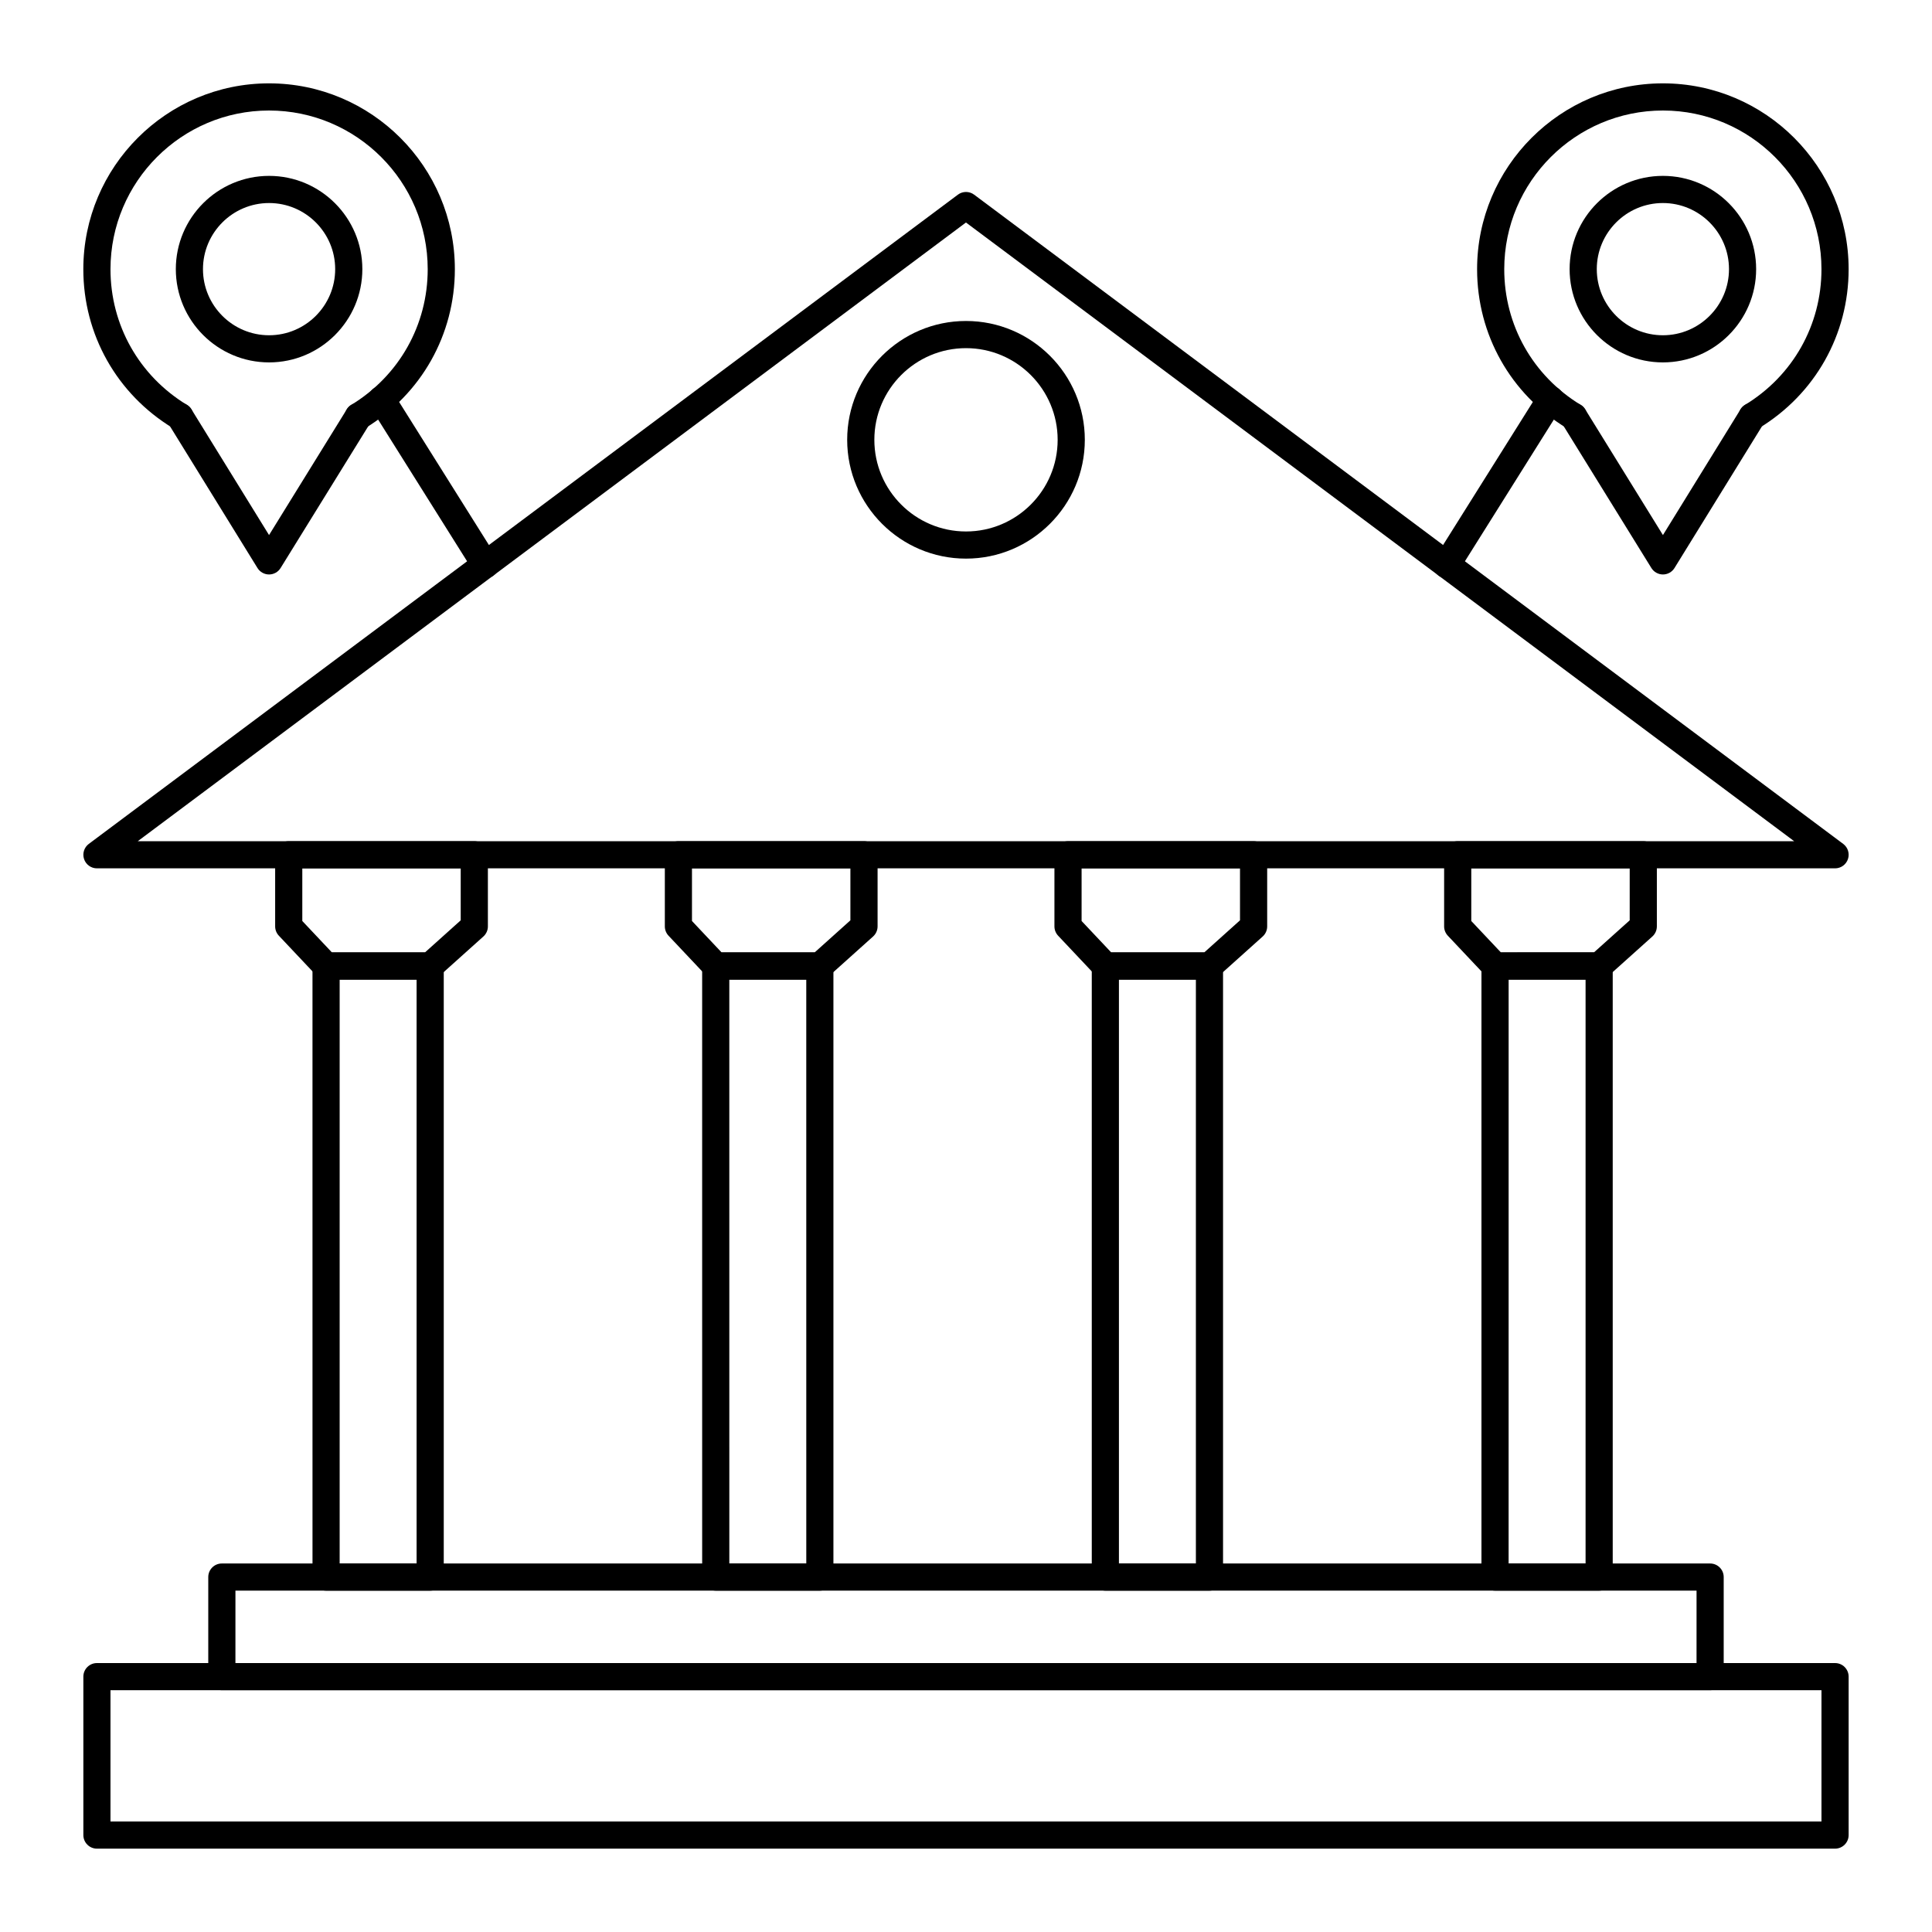
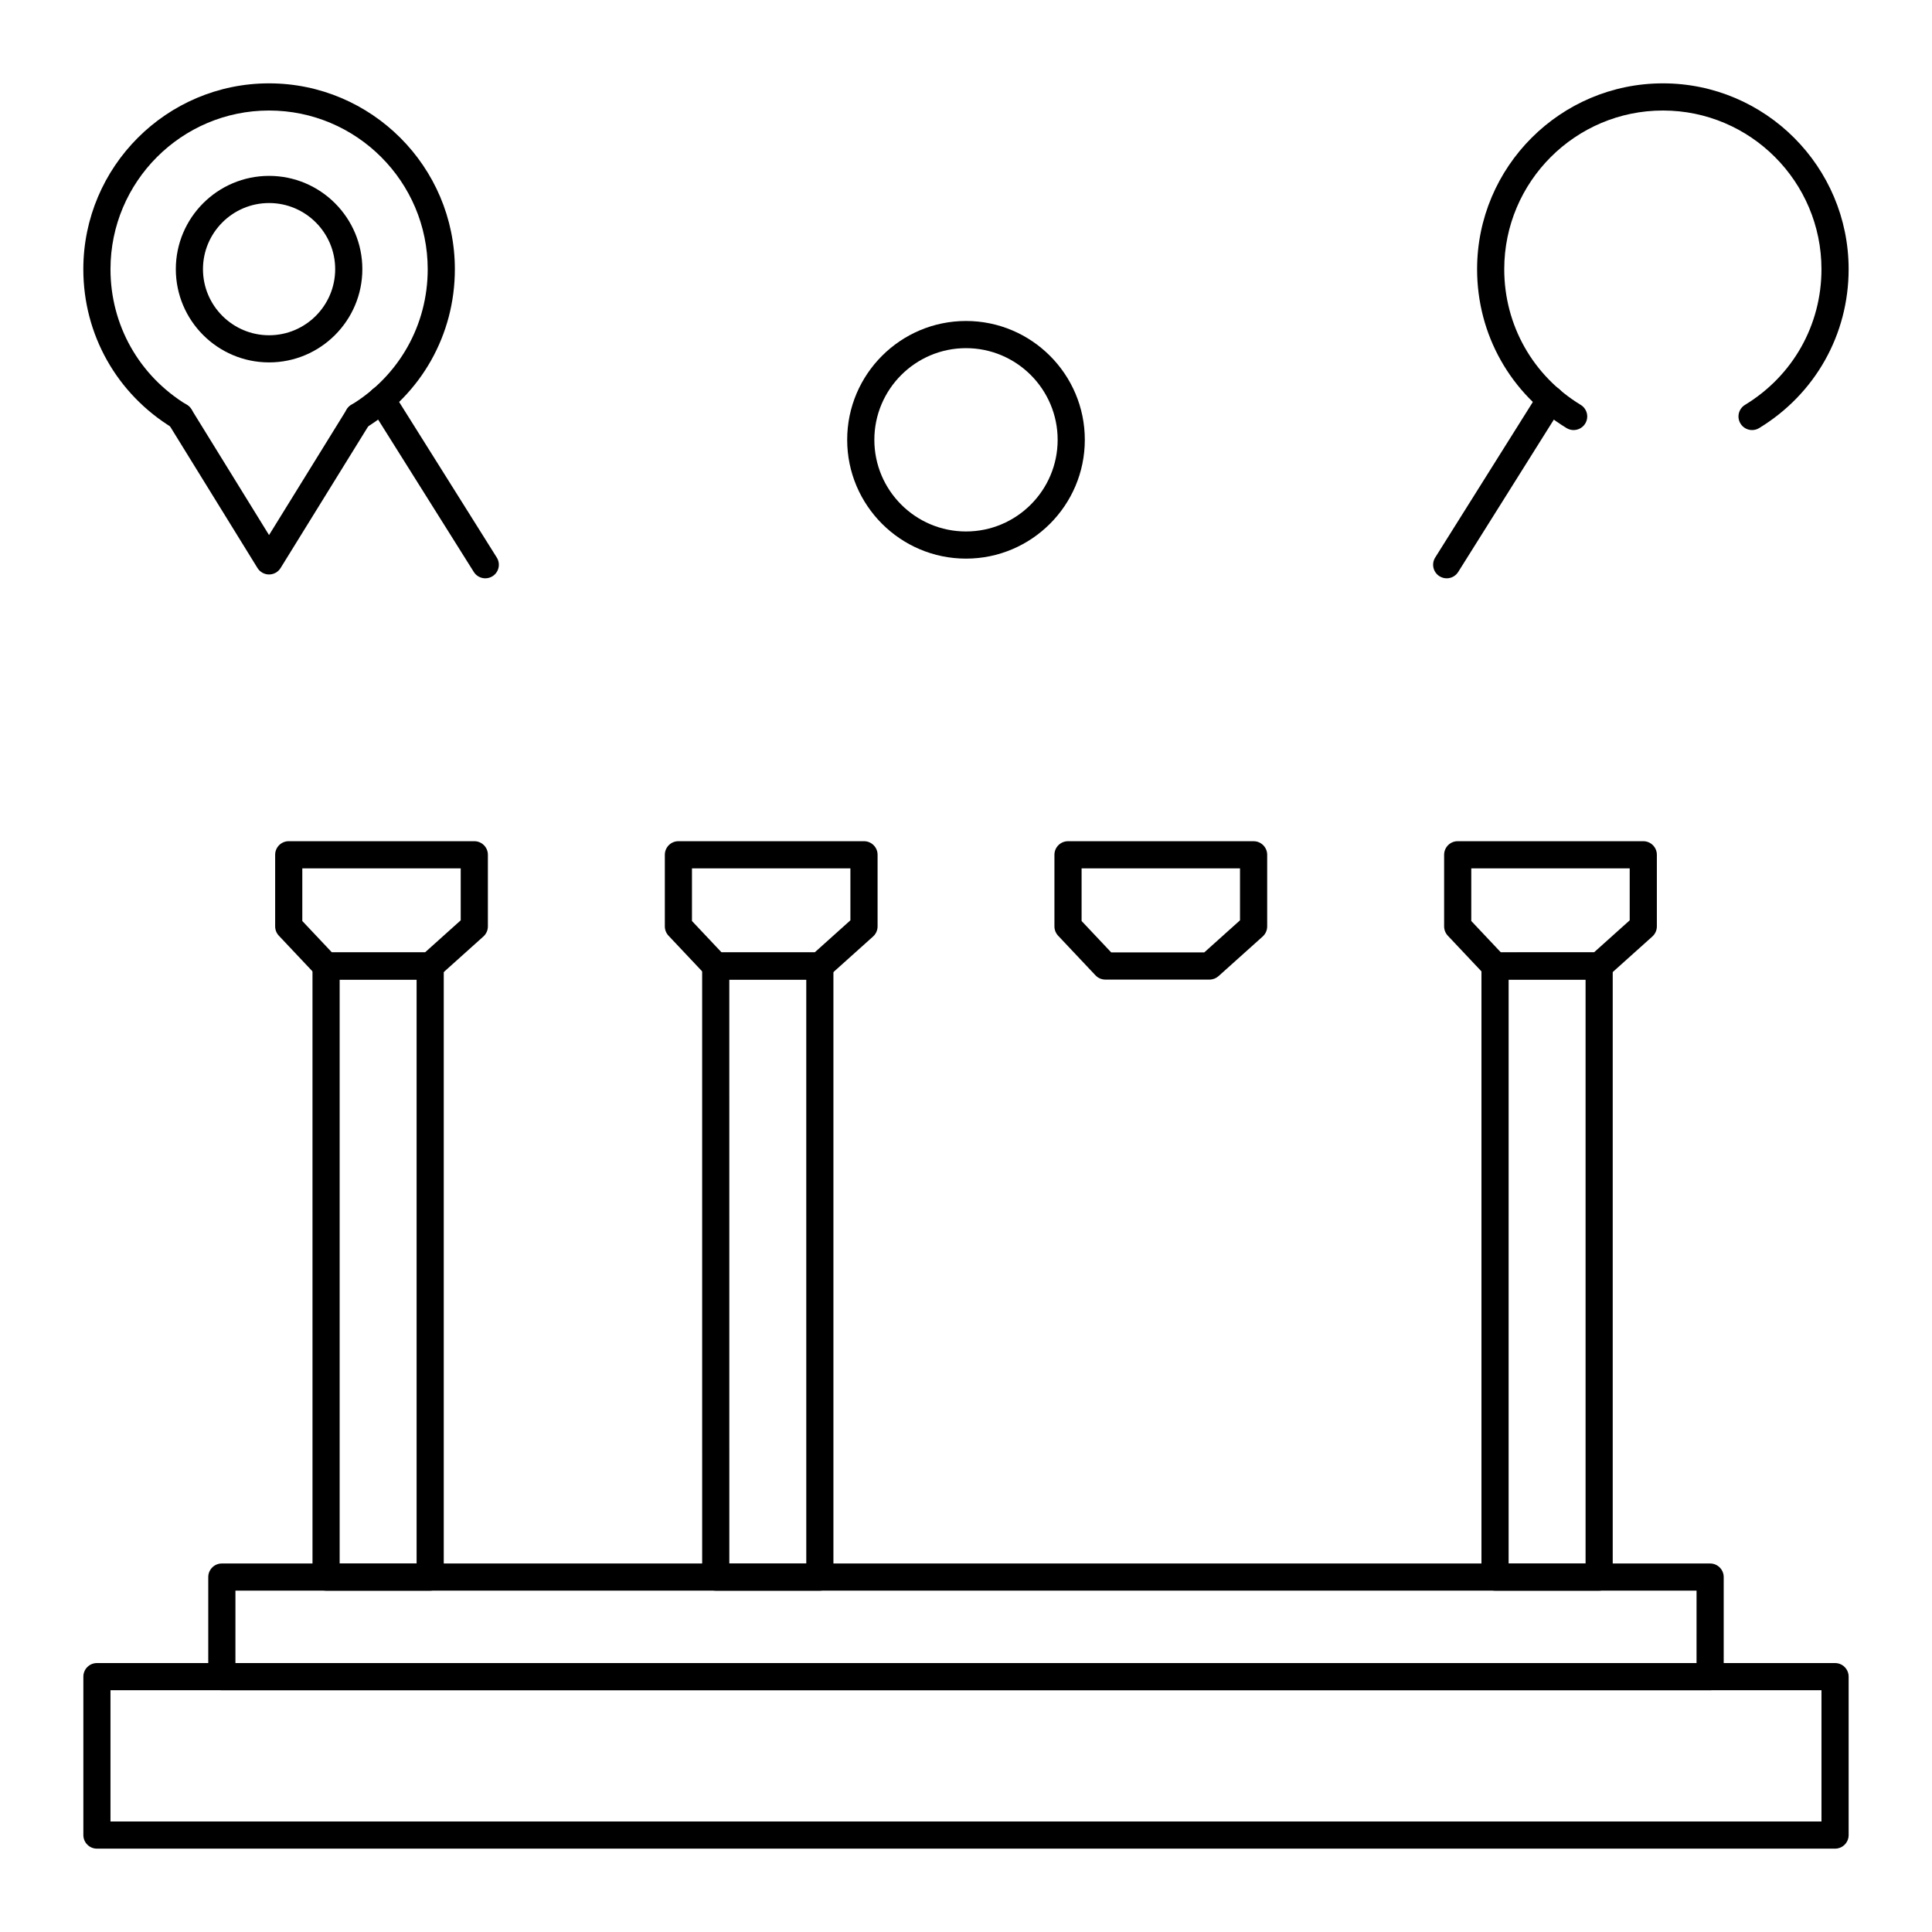
<svg xmlns="http://www.w3.org/2000/svg" fill="#000000" width="800px" height="800px" version="1.1" viewBox="144 144 512 512">
  <g>
-     <path d="m630.31 374.12h-460.62c-1.551 0-2.926-0.992-3.414-2.465-0.488-1.473 0.02-3.09 1.262-4.016l230.31-172.05c1.277-0.957 3.031-0.957 4.309 0l230.31 172.05c1.242 0.93 1.75 2.543 1.262 4.016-0.492 1.477-1.871 2.465-3.418 2.465zm-449.8-7.195h438.96l-219.48-163.96z" />
    <path d="m258 565.54h-27.586c-1.988 0-3.598-1.609-3.598-3.598l-0.004-161.94c0-1.988 1.609-3.598 3.598-3.598h27.59c1.988 0 3.598 1.609 3.598 3.598v161.94c0.004 1.988-1.609 3.598-3.598 3.598zm-23.988-7.195h20.391v-154.74h-20.391z" />
    <path d="m258 403.6h-27.586c-0.992 0-1.938-0.406-2.617-1.133l-9.895-10.496c-0.633-0.668-0.984-1.551-0.984-2.469v-18.977c0-1.988 1.609-3.598 3.598-3.598h49.18c1.988 0 3.598 1.609 3.598 3.598v18.977c0 1.023-0.434 1.996-1.195 2.68l-11.695 10.496c-0.656 0.594-1.512 0.922-2.402 0.922zm-26.035-7.199h24.656l9.473-8.504v-13.773h-41.98v13.949z" />
    <path d="m361.27 565.54h-27.59c-1.988 0-3.598-1.609-3.598-3.598l-0.004-161.94c0-1.988 1.609-3.598 3.598-3.598h27.59c1.988 0 3.598 1.609 3.598 3.598v161.94c0.004 1.988-1.609 3.598-3.594 3.598zm-23.992-7.195h20.395l-0.004-154.74h-20.395z" />
    <path d="m361.27 403.6h-27.59c-0.992 0-1.938-0.406-2.617-1.133l-9.895-10.496c-0.629-0.668-0.98-1.551-0.98-2.469v-18.977c0-1.988 1.609-3.598 3.598-3.598h49.184c1.988 0 3.598 1.609 3.598 3.598v18.977c0 1.023-0.434 1.996-1.195 2.68l-11.695 10.496c-0.664 0.594-1.52 0.922-2.406 0.922zm-26.039-7.199h24.66l9.473-8.504v-13.773h-41.984v13.949z" />
-     <path d="m464.52 565.54h-27.59c-1.988 0-3.598-1.609-3.598-3.598v-161.94c0-1.988 1.609-3.598 3.598-3.598h27.59c1.988 0 3.598 1.609 3.598 3.598v161.94c0.004 1.988-1.609 3.598-3.598 3.598zm-23.992-7.195h20.395v-154.74h-20.395z" />
    <path d="m464.52 403.6h-27.59c-0.992 0-1.938-0.406-2.617-1.129l-9.898-10.496c-0.629-0.672-0.98-1.555-0.98-2.469v-18.977c0-1.988 1.609-3.598 3.598-3.598h49.184c1.988 0 3.598 1.609 3.598 3.598v18.977c0 1.023-0.434 1.996-1.195 2.68l-11.695 10.496c-0.656 0.59-1.516 0.918-2.402 0.918zm-26.035-7.199h24.656l9.473-8.504v-13.773h-41.98v13.949z" />
    <path d="m567.79 565.54h-27.59c-1.988 0-3.598-1.609-3.598-3.598v-161.94c0-1.988 1.609-3.598 3.598-3.598l27.59-0.004c1.988 0 3.598 1.609 3.598 3.598v161.94c0 1.992-1.609 3.602-3.598 3.602zm-23.992-7.195h20.395v-154.74h-20.391z" />
    <path d="m567.79 403.6h-27.59c-0.992 0-1.938-0.406-2.617-1.133l-9.895-10.496c-0.629-0.668-0.98-1.551-0.98-2.469v-18.977c0-1.988 1.609-3.598 3.598-3.598h49.18c1.988 0 3.598 1.609 3.598 3.598v18.977c0 1.023-0.434 1.996-1.195 2.68l-11.695 10.496c-0.66 0.594-1.516 0.922-2.402 0.922zm-26.035-7.199h24.656l9.477-8.504v-13.773h-41.984v13.949z" />
    <path d="m630.31 633.91h-460.62c-1.988 0-3.598-1.609-3.598-3.598v-41.984c0-1.988 1.609-3.598 3.598-3.598h460.62c1.988 0 3.598 1.609 3.598 3.598v41.984c0 1.988-1.613 3.598-3.598 3.598zm-457.03-7.199h453.43v-34.789l-453.43 0.004z" />
    <path d="m597.2 591.93h-394.41c-1.988 0-3.598-1.609-3.598-3.598v-26.391c0-1.988 1.609-3.598 3.598-3.598h394.41c1.988 0 3.598 1.609 3.598 3.598v26.391c0 1.988-1.609 3.598-3.598 3.598zm-390.81-7.199h387.21l0.004-19.191h-387.21z" />
    <path d="m400 292.04c-17.363 0-31.488-14.125-31.488-31.488s14.125-31.488 31.488-31.488 31.488 14.125 31.488 31.488-14.129 31.488-31.488 31.488zm0-55.777c-13.395 0-24.289 10.898-24.289 24.289-0.004 13.395 10.895 24.293 24.289 24.293s24.289-10.898 24.289-24.289c0-13.395-10.895-24.293-24.289-24.293z" />
    <path d="m238.96 257.97c-1.215 0-2.398-0.613-3.078-1.73-1.035-1.699-0.492-3.91 1.203-4.945 12.688-7.723 20.262-21.16 20.262-35.953 0-23.191-18.863-42.055-42.055-42.055-23.164 0-42.012 18.863-42.012 42.055 0 14.797 7.574 28.234 20.262 35.953 1.699 1.035 2.238 3.246 1.203 4.945-1.039 1.699-3.25 2.231-4.945 1.207-14.852-9.039-23.719-24.781-23.719-42.105 0-27.16 22.074-49.254 49.211-49.254 27.156 0 49.25 22.094 49.25 49.254 0 17.324-8.867 33.066-23.715 42.105-0.586 0.355-1.23 0.523-1.867 0.523z" />
    <path d="m215.3 296.24c-1.246 0-2.406-0.648-3.062-1.707l-23.625-38.27c-1.043-1.691-0.52-3.906 1.172-4.953s3.91-0.523 4.953 1.172l20.562 33.316 20.602-33.32c1.047-1.688 3.258-2.219 4.953-1.168 1.691 1.043 2.215 3.266 1.168 4.957l-23.664 38.27c-0.652 1.059-1.809 1.703-3.059 1.703z" />
    <path d="m215.31 240.04c-13.629 0-24.715-11.086-24.715-24.715s11.086-24.715 24.715-24.715c13.625 0 24.715 11.086 24.715 24.715 0 13.625-11.09 24.715-24.715 24.715zm0-42.234c-9.66 0-17.52 7.859-17.52 17.52s7.859 17.52 17.52 17.52 17.516-7.859 17.516-17.52c0-9.664-7.856-17.52-17.516-17.52z" />
    <path d="m272.61 297.26c-1.195 0-2.367-0.598-3.051-1.688l-27.496-43.793c-1.055-1.684-0.547-3.906 1.137-4.957 1.684-1.055 3.906-0.547 4.961 1.137l27.492 43.797c1.055 1.684 0.547 3.906-1.137 4.957-0.59 0.367-1.25 0.547-1.906 0.547z" />
    <path d="m608.32 257.97c-1.215 0-2.398-0.613-3.078-1.73-1.035-1.699-0.492-3.91 1.203-4.945 12.688-7.719 20.262-21.156 20.262-35.953 0-23.191-18.844-42.055-42.012-42.055-23.188 0-42.055 18.863-42.055 42.055 0 14.797 7.574 28.234 20.262 35.953 1.699 1.035 2.238 3.246 1.203 4.945-1.039 1.699-3.254 2.231-4.945 1.207-14.852-9.039-23.715-24.781-23.715-42.105 0-27.16 22.094-49.254 49.25-49.254 27.137 0 49.211 22.094 49.211 49.254 0 17.324-8.867 33.066-23.715 42.105-0.586 0.355-1.23 0.523-1.871 0.523z" />
-     <path d="m584.7 296.24c-1.246 0-2.406-0.648-3.062-1.703l-23.664-38.27c-1.047-1.691-0.523-3.91 1.168-4.957 1.688-1.051 3.91-0.52 4.953 1.168l20.602 33.32 20.562-33.316c1.043-1.691 3.258-2.219 4.953-1.172 1.691 1.043 2.215 3.262 1.172 4.953l-23.625 38.27c-0.656 1.062-1.812 1.707-3.062 1.707z" />
-     <path d="m584.68 240.04c-13.625 0-24.715-11.086-24.715-24.715s11.086-24.715 24.715-24.715 24.715 11.086 24.715 24.715c0.004 13.625-11.086 24.715-24.715 24.715zm0-42.234c-9.66 0-17.516 7.859-17.516 17.52s7.859 17.52 17.516 17.52c9.66 0 17.52-7.859 17.52-17.52 0-9.664-7.859-17.52-17.52-17.52z" />
    <path d="m527.39 297.26c-0.652 0-1.312-0.18-1.91-0.551-1.684-1.055-2.191-3.273-1.137-4.957l27.492-43.797c1.059-1.684 3.277-2.188 4.961-1.137 1.684 1.055 2.191 3.273 1.137 4.957l-27.492 43.797c-0.684 1.09-1.855 1.688-3.051 1.688z" />
  </g>
</svg>